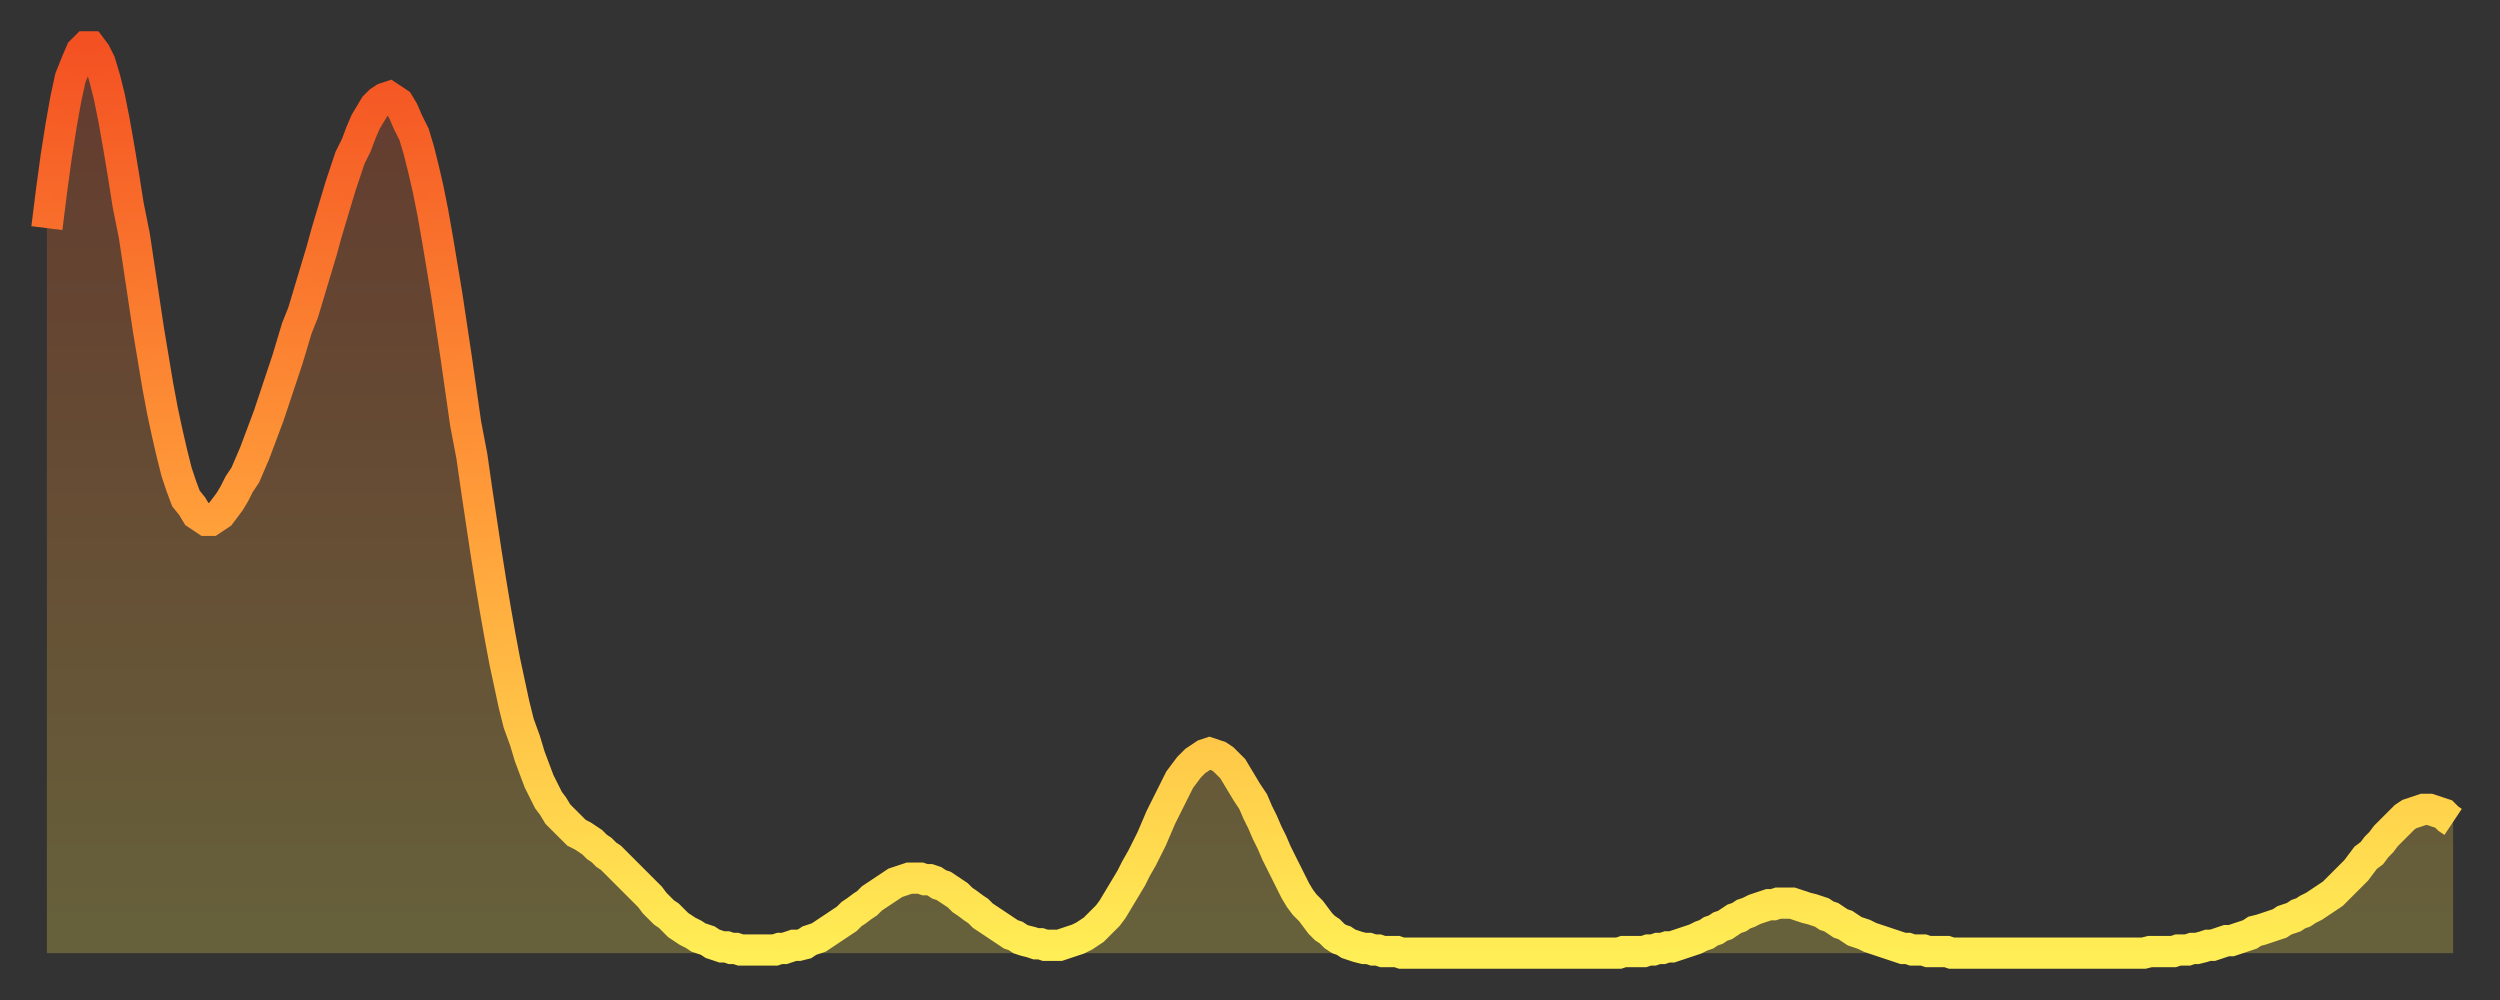
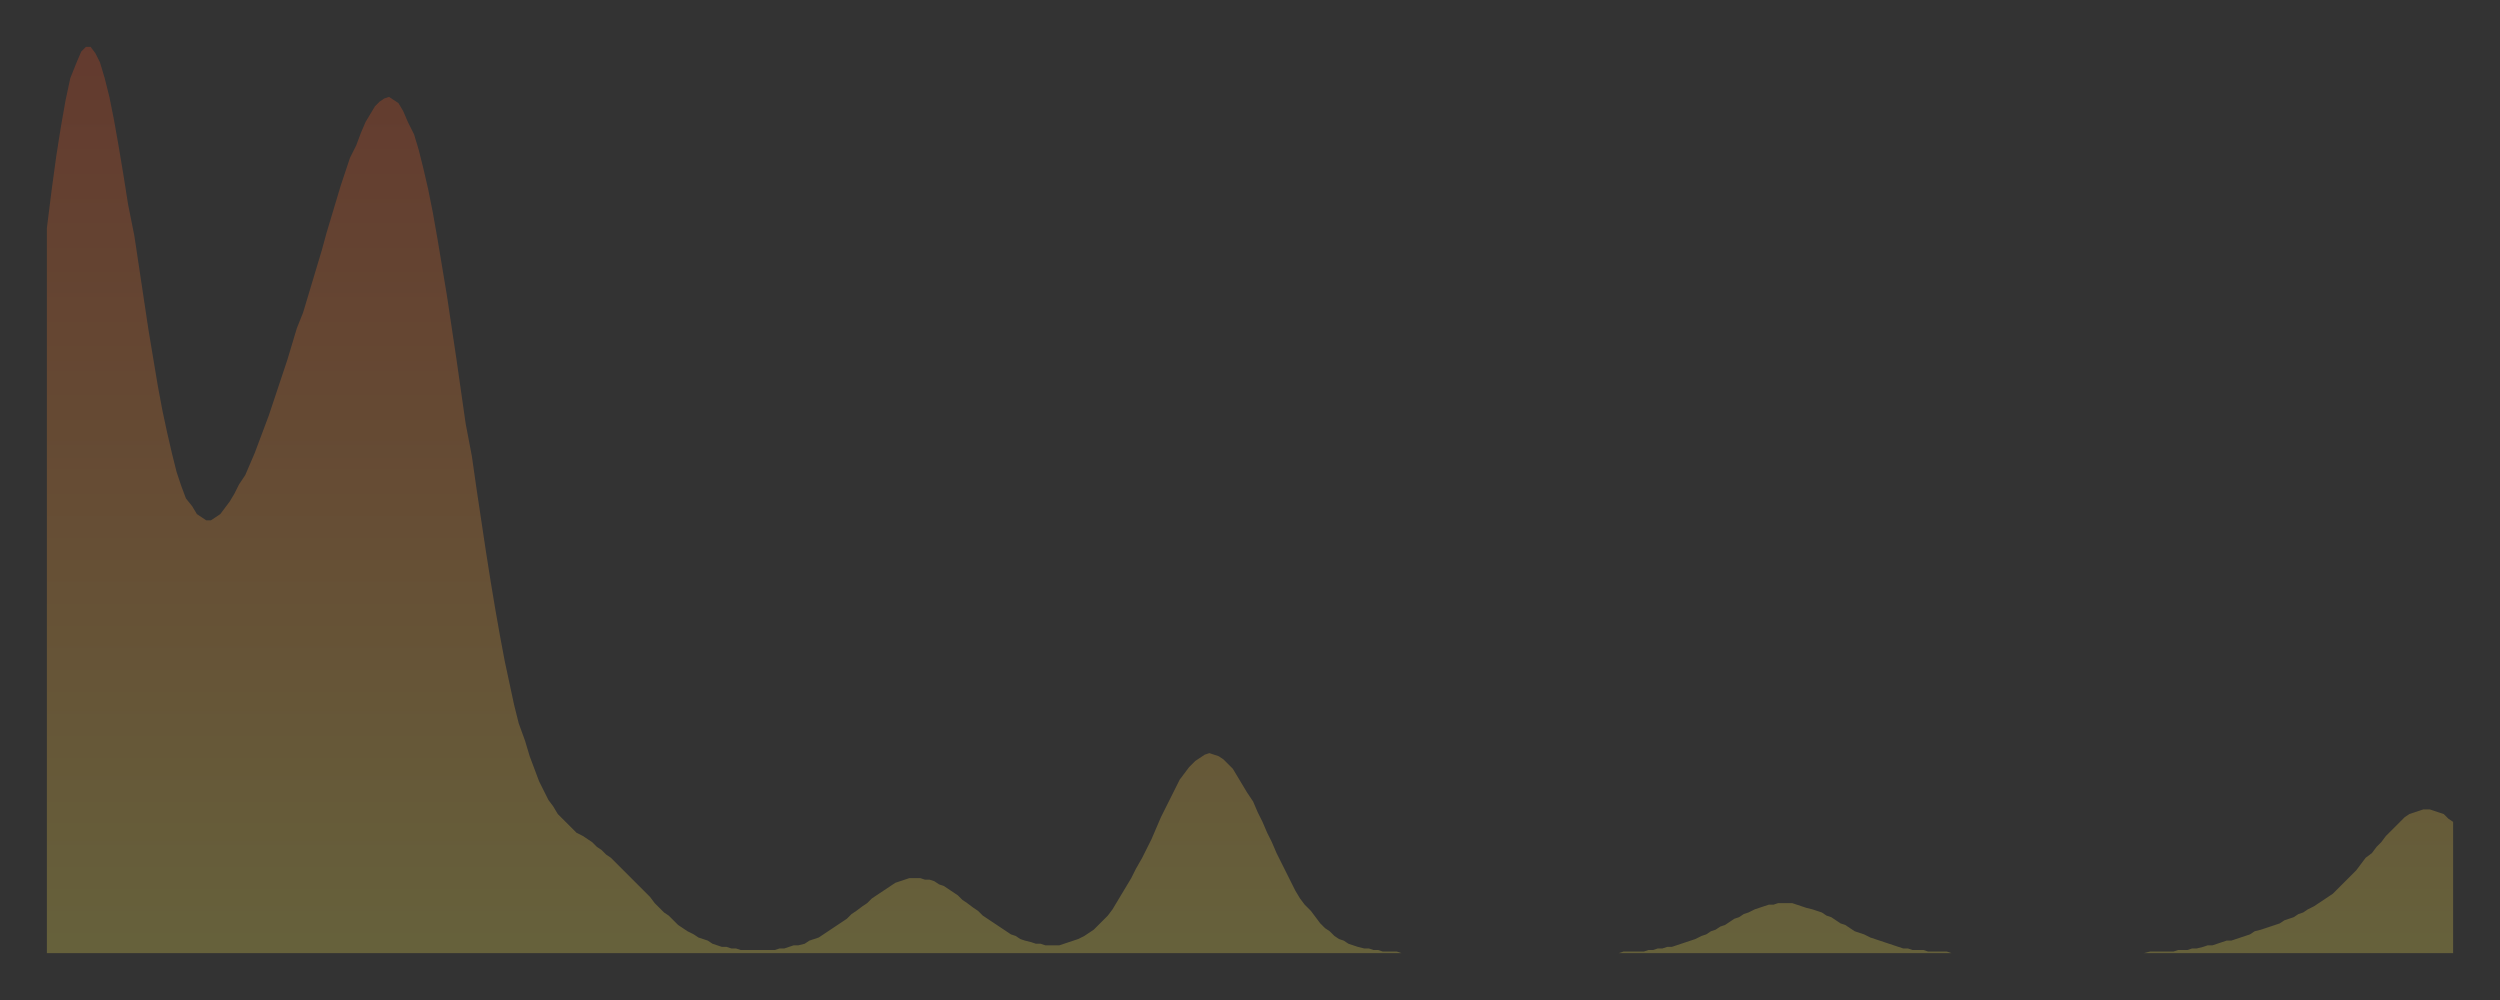
<svg xmlns="http://www.w3.org/2000/svg" baseProfile="full" height="64" version="1.1" width="160">
  <rect width="100%" height="100%" fill="#333333" stroke="none" />
  <defs>
    <linearGradient id="id124682" x1="0" x2="0" y1="0" y2="1">
      <stop offset="0%" stop-color="#f45122" />
      <stop offset="50%" stop-color="#ff9b39" />
      <stop offset="100%" stop-color="#ffee55" />
    </linearGradient>
  </defs>
  <g transform="translate(3,3)">
    <g>
-       <path d="M 0.0 11.6 0.3 9.2 0.6 7.0 0.9 5.1 1.2 3.4 1.5 2.0 1.9 1.0 2.2 0.3 2.5 0.0 2.8 0.0 3.1 0.4 3.4 1.0 3.7 2.0 4.0 3.2 4.3 4.7 4.6 6.4 4.9 8.2 5.2 10.1 5.6 12.1 5.9 14.1 6.2 16.1 6.5 18.1 6.8 19.9 7.1 21.7 7.4 23.3 7.7 24.7 8.0 26.0 8.3 27.2 8.6 28.1 8.9 28.9 9.3 29.4 9.6 29.9 9.9 30.1 10.2 30.3 10.5 30.3 10.8 30.1 11.1 29.9 11.4 29.5 11.7 29.1 12.0 28.6 12.3 28.0 12.7 27.4 13.0 26.7 13.3 26.0 13.6 25.2 13.9 24.4 14.2 23.6 14.5 22.7 14.8 21.8 15.1 20.9 15.4 20.0 15.7 19.0 16.0 18.0 16.4 17.0 16.7 16.0 17.0 15.0 17.3 14.0 17.6 13.0 17.9 11.9 18.2 10.9 18.5 9.9 18.8 8.9 19.1 8.0 19.4 7.1 19.8 6.3 20.1 5.5 20.4 4.8 20.7 4.3 21.0 3.8 21.3 3.5 21.6 3.3 21.9 3.2 22.2 3.4 22.5 3.6 22.8 4.1 23.1 4.8 23.5 5.6 23.8 6.6 24.1 7.8 24.4 9.1 24.7 10.6 25.0 12.3 25.3 14.1 25.6 15.9 25.9 17.9 26.2 19.9 26.5 22.0 26.8 24.1 27.2 26.2 27.5 28.3 27.8 30.3 28.1 32.3 28.4 34.2 28.7 36.0 29.0 37.7 29.3 39.3 29.6 40.7 29.9 42.1 30.2 43.3 30.6 44.4 30.9 45.4 31.2 46.2 31.5 47.0 31.8 47.6 32.1 48.2 32.4 48.6 32.7 49.1 33.0 49.4 33.3 49.7 33.6 50.0 33.9 50.3 34.3 50.5 34.6 50.7 34.9 50.9 35.2 51.2 35.5 51.4 35.8 51.7 36.1 51.9 36.4 52.2 36.7 52.5 37.0 52.8 37.3 53.1 37.7 53.5 38.0 53.8 38.3 54.1 38.6 54.4 38.9 54.8 39.2 55.1 39.5 55.4 39.8 55.6 40.1 55.9 40.4 56.2 40.7 56.4 41.0 56.6 41.4 56.8 41.7 57.0 42.0 57.1 42.3 57.2 42.6 57.4 42.9 57.5 43.2 57.6 43.5 57.6 43.8 57.7 44.1 57.7 44.4 57.8 44.7 57.8 45.1 57.8 45.4 57.8 45.7 57.8 46.0 57.8 46.3 57.8 46.6 57.8 46.9 57.7 47.2 57.7 47.5 57.6 47.8 57.5 48.1 57.5 48.5 57.4 48.8 57.2 49.1 57.1 49.4 57.0 49.7 56.8 50.0 56.6 50.3 56.4 50.6 56.2 50.9 56.0 51.2 55.8 51.5 55.5 51.8 55.3 52.2 55.0 52.5 54.8 52.8 54.5 53.1 54.3 53.4 54.1 53.7 53.9 54.0 53.7 54.3 53.5 54.6 53.4 54.9 53.3 55.2 53.2 55.6 53.2 55.9 53.2 56.2 53.3 56.5 53.3 56.8 53.4 57.1 53.6 57.4 53.7 57.7 53.9 58.0 54.1 58.3 54.3 58.6 54.6 58.9 54.8 59.3 55.1 59.6 55.3 59.9 55.6 60.2 55.8 60.5 56.0 60.8 56.2 61.1 56.4 61.4 56.6 61.7 56.8 62.0 56.9 62.3 57.1 62.6 57.2 63.0 57.3 63.3 57.4 63.6 57.4 63.9 57.5 64.2 57.5 64.5 57.5 64.8 57.5 65.1 57.4 65.4 57.3 65.7 57.2 66.0 57.1 66.4 56.9 66.7 56.7 67.0 56.5 67.3 56.2 67.6 55.9 67.9 55.6 68.2 55.2 68.5 54.7 68.8 54.2 69.1 53.7 69.4 53.2 69.7 52.6 70.1 51.9 70.4 51.3 70.7 50.7 71.0 50.0 71.3 49.3 71.6 48.7 71.9 48.1 72.2 47.5 72.5 46.9 72.8 46.5 73.1 46.1 73.5 45.7 73.8 45.5 74.1 45.3 74.4 45.2 74.7 45.3 75.0 45.4 75.3 45.6 75.6 45.9 75.9 46.2 76.2 46.7 76.5 47.2 76.8 47.7 77.2 48.3 77.5 49.0 77.8 49.6 78.1 50.3 78.4 50.9 78.7 51.6 79.0 52.2 79.3 52.8 79.6 53.4 79.9 54.0 80.2 54.5 80.5 54.9 80.9 55.3 81.2 55.7 81.5 56.1 81.8 56.4 82.1 56.6 82.4 56.9 82.7 57.1 83.0 57.2 83.3 57.4 83.6 57.5 83.9 57.6 84.3 57.7 84.6 57.7 84.9 57.8 85.2 57.8 85.5 57.9 85.8 57.9 86.1 57.9 86.4 57.9 86.7 58.0 87.0 58.0 87.3 58.0 87.6 58.0 88.0 58.0 88.3 58.0 88.6 58.0 88.9 58.0 89.2 58.0 89.5 58.0 89.8 58.0 90.1 58.0 90.4 58.0 90.7 58.0 91.0 58.0 91.4 58.0 91.7 58.0 92.0 58.0 92.3 58.0 92.6 58.0 92.9 58.0 93.2 58.0 93.5 58.0 93.8 58.0 94.1 58.0 94.4 58.0 94.7 58.0 95.1 58.0 95.4 58.0 95.7 58.0 96.0 58.0 96.3 58.0 96.6 58.0 96.9 58.0 97.2 58.0 97.5 58.0 97.8 58.0 98.1 58.0 98.4 58.0 98.8 58.0 99.1 58.0 99.4 58.0 99.7 58.0 100.0 58.0 100.3 58.0 100.6 58.0 100.9 57.9 101.2 57.9 101.5 57.9 101.8 57.9 102.2 57.9 102.5 57.8 102.8 57.8 103.1 57.7 103.4 57.7 103.7 57.6 104.0 57.6 104.3 57.5 104.6 57.4 104.9 57.3 105.2 57.2 105.5 57.1 105.9 56.9 106.2 56.8 106.5 56.6 106.8 56.5 107.1 56.3 107.4 56.2 107.7 56.0 108.0 55.8 108.3 55.7 108.6 55.5 108.9 55.4 109.3 55.2 109.6 55.1 109.9 55.0 110.2 54.9 110.5 54.9 110.8 54.8 111.1 54.8 111.4 54.8 111.7 54.8 112.0 54.9 112.3 55.0 112.6 55.1 113.0 55.2 113.3 55.3 113.6 55.4 113.9 55.6 114.2 55.7 114.5 55.9 114.8 56.1 115.1 56.2 115.4 56.4 115.7 56.6 116.0 56.7 116.3 56.8 116.7 57.0 117.0 57.1 117.3 57.2 117.6 57.3 117.9 57.4 118.2 57.5 118.5 57.6 118.8 57.7 119.1 57.7 119.4 57.8 119.7 57.8 120.1 57.8 120.4 57.9 120.7 57.9 121.0 57.9 121.3 57.9 121.6 57.9 121.9 58.0 122.2 58.0 122.5 58.0 122.8 58.0 123.1 58.0 123.4 58.0 123.8 58.0 124.1 58.0 124.4 58.0 124.7 58.0 125.0 58.0 125.3 58.0 125.6 58.0 125.9 58.0 126.2 58.0 126.5 58.0 126.8 58.0 127.2 58.0 127.5 58.0 127.8 58.0 128.1 58.0 128.4 58.0 128.7 58.0 129.0 58.0 129.3 58.0 129.6 58.0 129.9 58.0 130.2 58.0 130.5 58.0 130.9 58.0 131.2 58.0 131.5 58.0 131.8 58.0 132.1 58.0 132.4 58.0 132.7 58.0 133.0 58.0 133.3 58.0 133.6 58.0 133.9 58.0 134.2 58.0 134.6 57.9 134.9 57.9 135.2 57.9 135.5 57.9 135.8 57.9 136.1 57.9 136.4 57.8 136.7 57.8 137.0 57.8 137.3 57.7 137.6 57.7 138.0 57.6 138.3 57.5 138.6 57.5 138.9 57.4 139.2 57.3 139.5 57.2 139.8 57.2 140.1 57.1 140.4 57.0 140.7 56.9 141.0 56.8 141.3 56.6 141.7 56.5 142.0 56.4 142.3 56.3 142.6 56.2 142.9 56.1 143.2 55.9 143.5 55.8 143.8 55.7 144.1 55.5 144.4 55.4 144.7 55.2 145.1 55.0 145.4 54.8 145.7 54.6 146.0 54.4 146.3 54.2 146.6 53.9 146.9 53.6 147.2 53.3 147.5 53.0 147.8 52.7 148.1 52.3 148.4 51.9 148.8 51.6 149.1 51.2 149.4 50.9 149.7 50.5 150.0 50.2 150.3 49.9 150.6 49.6 150.9 49.3 151.2 49.1 151.5 49.0 151.8 48.9 152.1 48.8 152.5 48.8 152.8 48.9 153.1 49.0 153.4 49.1 153.7 49.4 154.0 49.6" fill="none" id="graph-curve" opacity="1" stroke="url(#id124682)" stroke-width="2" />
      <path d="M 0 58 L 0.0 11.6 0.3 9.2 0.6 7.0 0.9 5.1 1.2 3.4 1.5 2.0 1.9 1.0 2.2 0.3 2.5 0.0 2.8 0.0 3.1 0.4 3.4 1.0 3.7 2.0 4.0 3.2 4.3 4.7 4.6 6.4 4.9 8.2 5.2 10.1 5.6 12.1 5.9 14.1 6.2 16.1 6.5 18.1 6.8 19.9 7.1 21.7 7.4 23.3 7.7 24.7 8.0 26.0 8.3 27.2 8.6 28.1 8.9 28.9 9.3 29.4 9.6 29.9 9.9 30.1 10.2 30.3 10.5 30.3 10.8 30.1 11.1 29.9 11.4 29.5 11.7 29.1 12.0 28.6 12.3 28.0 12.7 27.4 13.0 26.7 13.3 26.0 13.6 25.2 13.9 24.4 14.2 23.6 14.5 22.7 14.8 21.8 15.1 20.9 15.4 20.0 15.7 19.0 16.0 18.0 16.4 17.0 16.7 16.0 17.0 15.0 17.3 14.0 17.6 13.0 17.9 11.9 18.2 10.9 18.5 9.9 18.8 8.9 19.1 8.0 19.4 7.1 19.8 6.3 20.1 5.5 20.4 4.8 20.7 4.3 21.0 3.8 21.3 3.5 21.6 3.3 21.9 3.2 22.2 3.4 22.5 3.6 22.8 4.1 23.1 4.8 23.5 5.6 23.8 6.6 24.1 7.8 24.4 9.1 24.7 10.6 25.0 12.3 25.3 14.1 25.6 15.9 25.9 17.9 26.2 19.9 26.5 22.0 26.8 24.1 27.2 26.2 27.5 28.3 27.8 30.3 28.1 32.3 28.4 34.2 28.7 36.0 29.0 37.7 29.3 39.3 29.6 40.7 29.9 42.1 30.2 43.3 30.6 44.4 30.9 45.4 31.2 46.2 31.5 47.0 31.8 47.6 32.1 48.2 32.4 48.6 32.7 49.1 33.0 49.4 33.3 49.7 33.6 50.0 33.9 50.3 34.3 50.5 34.6 50.7 34.9 50.9 35.2 51.2 35.5 51.4 35.8 51.7 36.1 51.9 36.4 52.2 36.7 52.5 37.0 52.8 37.3 53.1 37.7 53.5 38.0 53.8 38.3 54.1 38.6 54.4 38.9 54.8 39.2 55.1 39.5 55.4 39.8 55.6 40.1 55.9 40.4 56.2 40.7 56.4 41.0 56.6 41.4 56.8 41.7 57.0 42.0 57.1 42.3 57.2 42.6 57.4 42.9 57.5 43.2 57.6 43.5 57.6 43.8 57.7 44.1 57.7 44.4 57.8 44.7 57.8 45.1 57.8 45.4 57.8 45.7 57.8 46.0 57.8 46.3 57.8 46.6 57.8 46.9 57.7 47.2 57.7 47.5 57.6 47.8 57.5 48.1 57.5 48.5 57.4 48.8 57.2 49.1 57.1 49.4 57.0 49.7 56.8 50.0 56.6 50.3 56.4 50.6 56.2 50.9 56.0 51.2 55.8 51.5 55.5 51.8 55.3 52.2 55.0 52.5 54.8 52.8 54.5 53.1 54.3 53.4 54.1 53.7 53.9 54.0 53.7 54.3 53.5 54.6 53.4 54.9 53.3 55.2 53.2 55.6 53.2 55.9 53.2 56.2 53.3 56.5 53.3 56.8 53.4 57.1 53.6 57.4 53.7 57.7 53.9 58.0 54.1 58.3 54.3 58.6 54.6 58.9 54.8 59.3 55.1 59.6 55.3 59.9 55.6 60.2 55.8 60.5 56.0 60.8 56.2 61.1 56.4 61.4 56.6 61.7 56.8 62.0 56.9 62.3 57.1 62.6 57.2 63.0 57.3 63.3 57.4 63.6 57.4 63.9 57.5 64.2 57.5 64.5 57.5 64.8 57.5 65.1 57.4 65.4 57.3 65.7 57.2 66.0 57.1 66.4 56.9 66.7 56.7 67.0 56.5 67.3 56.2 67.6 55.9 67.9 55.6 68.2 55.2 68.5 54.7 68.8 54.2 69.1 53.7 69.4 53.2 69.7 52.6 70.1 51.9 70.4 51.3 70.7 50.7 71.0 50.0 71.3 49.3 71.6 48.7 71.9 48.1 72.2 47.5 72.5 46.9 72.8 46.5 73.1 46.1 73.5 45.7 73.8 45.5 74.1 45.3 74.4 45.2 74.7 45.3 75.0 45.4 75.3 45.6 75.6 45.9 75.9 46.2 76.2 46.7 76.5 47.2 76.8 47.7 77.2 48.3 77.5 49.0 77.8 49.6 78.1 50.3 78.4 50.9 78.7 51.6 79.0 52.2 79.3 52.8 79.6 53.4 79.9 54.0 80.2 54.5 80.5 54.9 80.9 55.3 81.2 55.7 81.5 56.1 81.8 56.4 82.1 56.6 82.4 56.9 82.7 57.1 83.0 57.2 83.3 57.4 83.6 57.5 83.9 57.6 84.3 57.7 84.6 57.7 84.9 57.8 85.2 57.8 85.5 57.9 85.8 57.9 86.1 57.9 86.4 57.9 86.7 58.0 87.0 58.0 87.3 58.0 87.6 58.0 88.0 58.0 88.3 58.0 88.6 58.0 88.9 58.0 89.2 58.0 89.5 58.0 89.8 58.0 90.1 58.0 90.4 58.0 90.7 58.0 91.0 58.0 91.4 58.0 91.7 58.0 92.0 58.0 92.3 58.0 92.6 58.0 92.9 58.0 93.2 58.0 93.5 58.0 93.8 58.0 94.1 58.0 94.4 58.0 94.7 58.0 95.1 58.0 95.4 58.0 95.7 58.0 96.0 58.0 96.3 58.0 96.6 58.0 96.9 58.0 97.2 58.0 97.5 58.0 97.8 58.0 98.1 58.0 98.4 58.0 98.8 58.0 99.1 58.0 99.4 58.0 99.7 58.0 100.0 58.0 100.3 58.0 100.6 58.0 100.9 57.9 101.2 57.9 101.5 57.9 101.8 57.9 102.2 57.9 102.5 57.8 102.8 57.8 103.1 57.7 103.4 57.7 103.7 57.6 104.0 57.6 104.3 57.5 104.6 57.4 104.9 57.3 105.2 57.2 105.5 57.1 105.9 56.9 106.2 56.8 106.5 56.6 106.8 56.5 107.1 56.3 107.4 56.2 107.7 56.0 108.0 55.8 108.3 55.7 108.6 55.5 108.9 55.4 109.3 55.2 109.6 55.1 109.9 55.0 110.2 54.9 110.5 54.9 110.8 54.8 111.1 54.8 111.4 54.8 111.7 54.8 112.0 54.9 112.3 55.0 112.6 55.1 113.0 55.2 113.3 55.3 113.6 55.4 113.9 55.6 114.2 55.7 114.5 55.9 114.8 56.1 115.1 56.2 115.4 56.4 115.7 56.6 116.0 56.7 116.3 56.8 116.7 57.0 117.0 57.1 117.3 57.2 117.6 57.3 117.9 57.4 118.2 57.5 118.5 57.6 118.8 57.7 119.1 57.7 119.4 57.8 119.7 57.8 120.1 57.8 120.4 57.9 120.7 57.9 121.0 57.9 121.3 57.9 121.6 57.9 121.9 58.0 122.2 58.0 122.5 58.0 122.8 58.0 123.1 58.0 123.4 58.0 123.8 58.0 124.1 58.0 124.4 58.0 124.7 58.0 125.0 58.0 125.3 58.0 125.6 58.0 125.9 58.0 126.2 58.0 126.5 58.0 126.8 58.0 127.2 58.0 127.5 58.0 127.8 58.0 128.1 58.0 128.4 58.0 128.7 58.0 129.0 58.0 129.3 58.0 129.6 58.0 129.9 58.0 130.2 58.0 130.5 58.0 130.9 58.0 131.2 58.0 131.5 58.0 131.8 58.0 132.1 58.0 132.4 58.0 132.7 58.0 133.0 58.0 133.3 58.0 133.6 58.0 133.9 58.0 134.2 58.0 134.6 57.9 134.9 57.9 135.2 57.9 135.5 57.9 135.8 57.9 136.1 57.9 136.4 57.8 136.7 57.8 137.0 57.8 137.3 57.7 137.6 57.7 138.0 57.6 138.3 57.5 138.6 57.5 138.9 57.4 139.2 57.3 139.5 57.2 139.8 57.2 140.1 57.1 140.4 57.0 140.7 56.9 141.0 56.8 141.3 56.6 141.7 56.5 142.0 56.4 142.3 56.3 142.6 56.2 142.9 56.1 143.2 55.9 143.5 55.8 143.8 55.7 144.1 55.5 144.4 55.4 144.7 55.2 145.1 55.0 145.4 54.8 145.7 54.6 146.0 54.4 146.3 54.2 146.6 53.9 146.9 53.6 147.2 53.3 147.5 53.0 147.8 52.7 148.1 52.3 148.4 51.9 148.8 51.6 149.1 51.2 149.4 50.9 149.7 50.5 150.0 50.2 150.3 49.9 150.6 49.6 150.9 49.3 151.2 49.1 151.5 49.0 151.8 48.9 152.1 48.8 152.5 48.8 152.8 48.9 153.1 49.0 153.4 49.1 153.7 49.4 154.0 49.6 154 58" fill="url(#id124682)" fill-opacity=".25" id="graph-shadow" />
    </g>
  </g>
</svg>